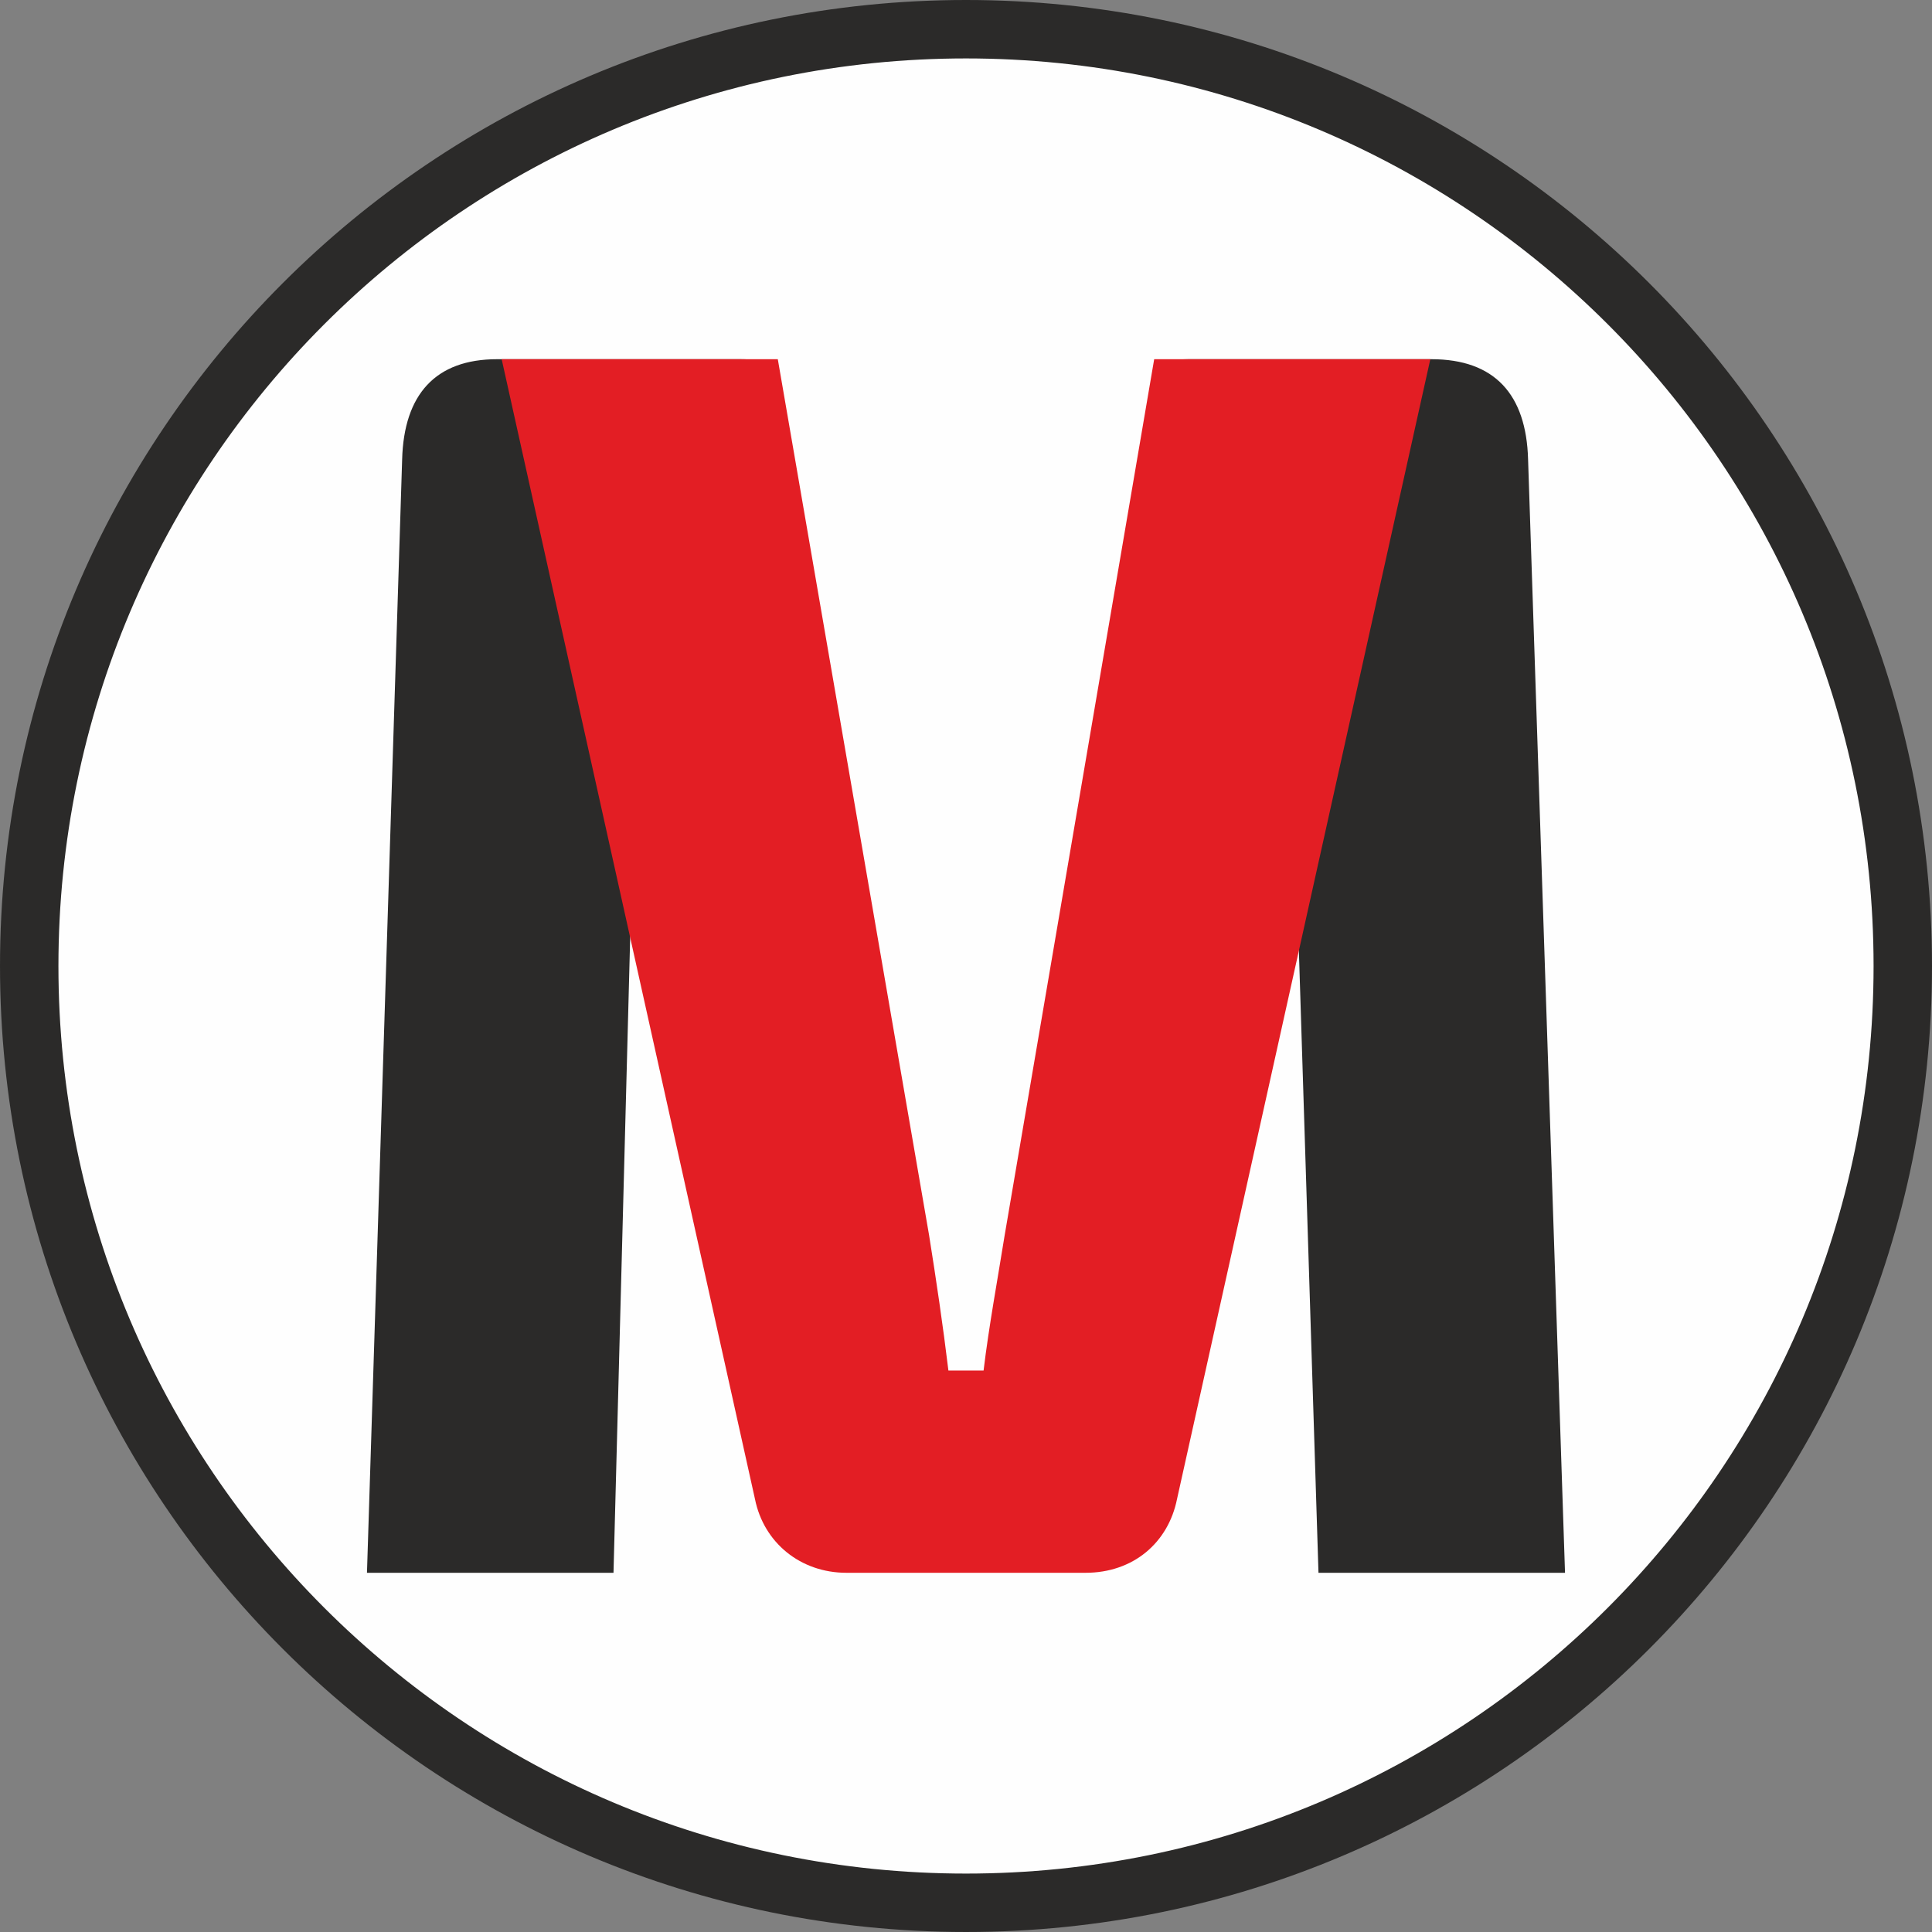
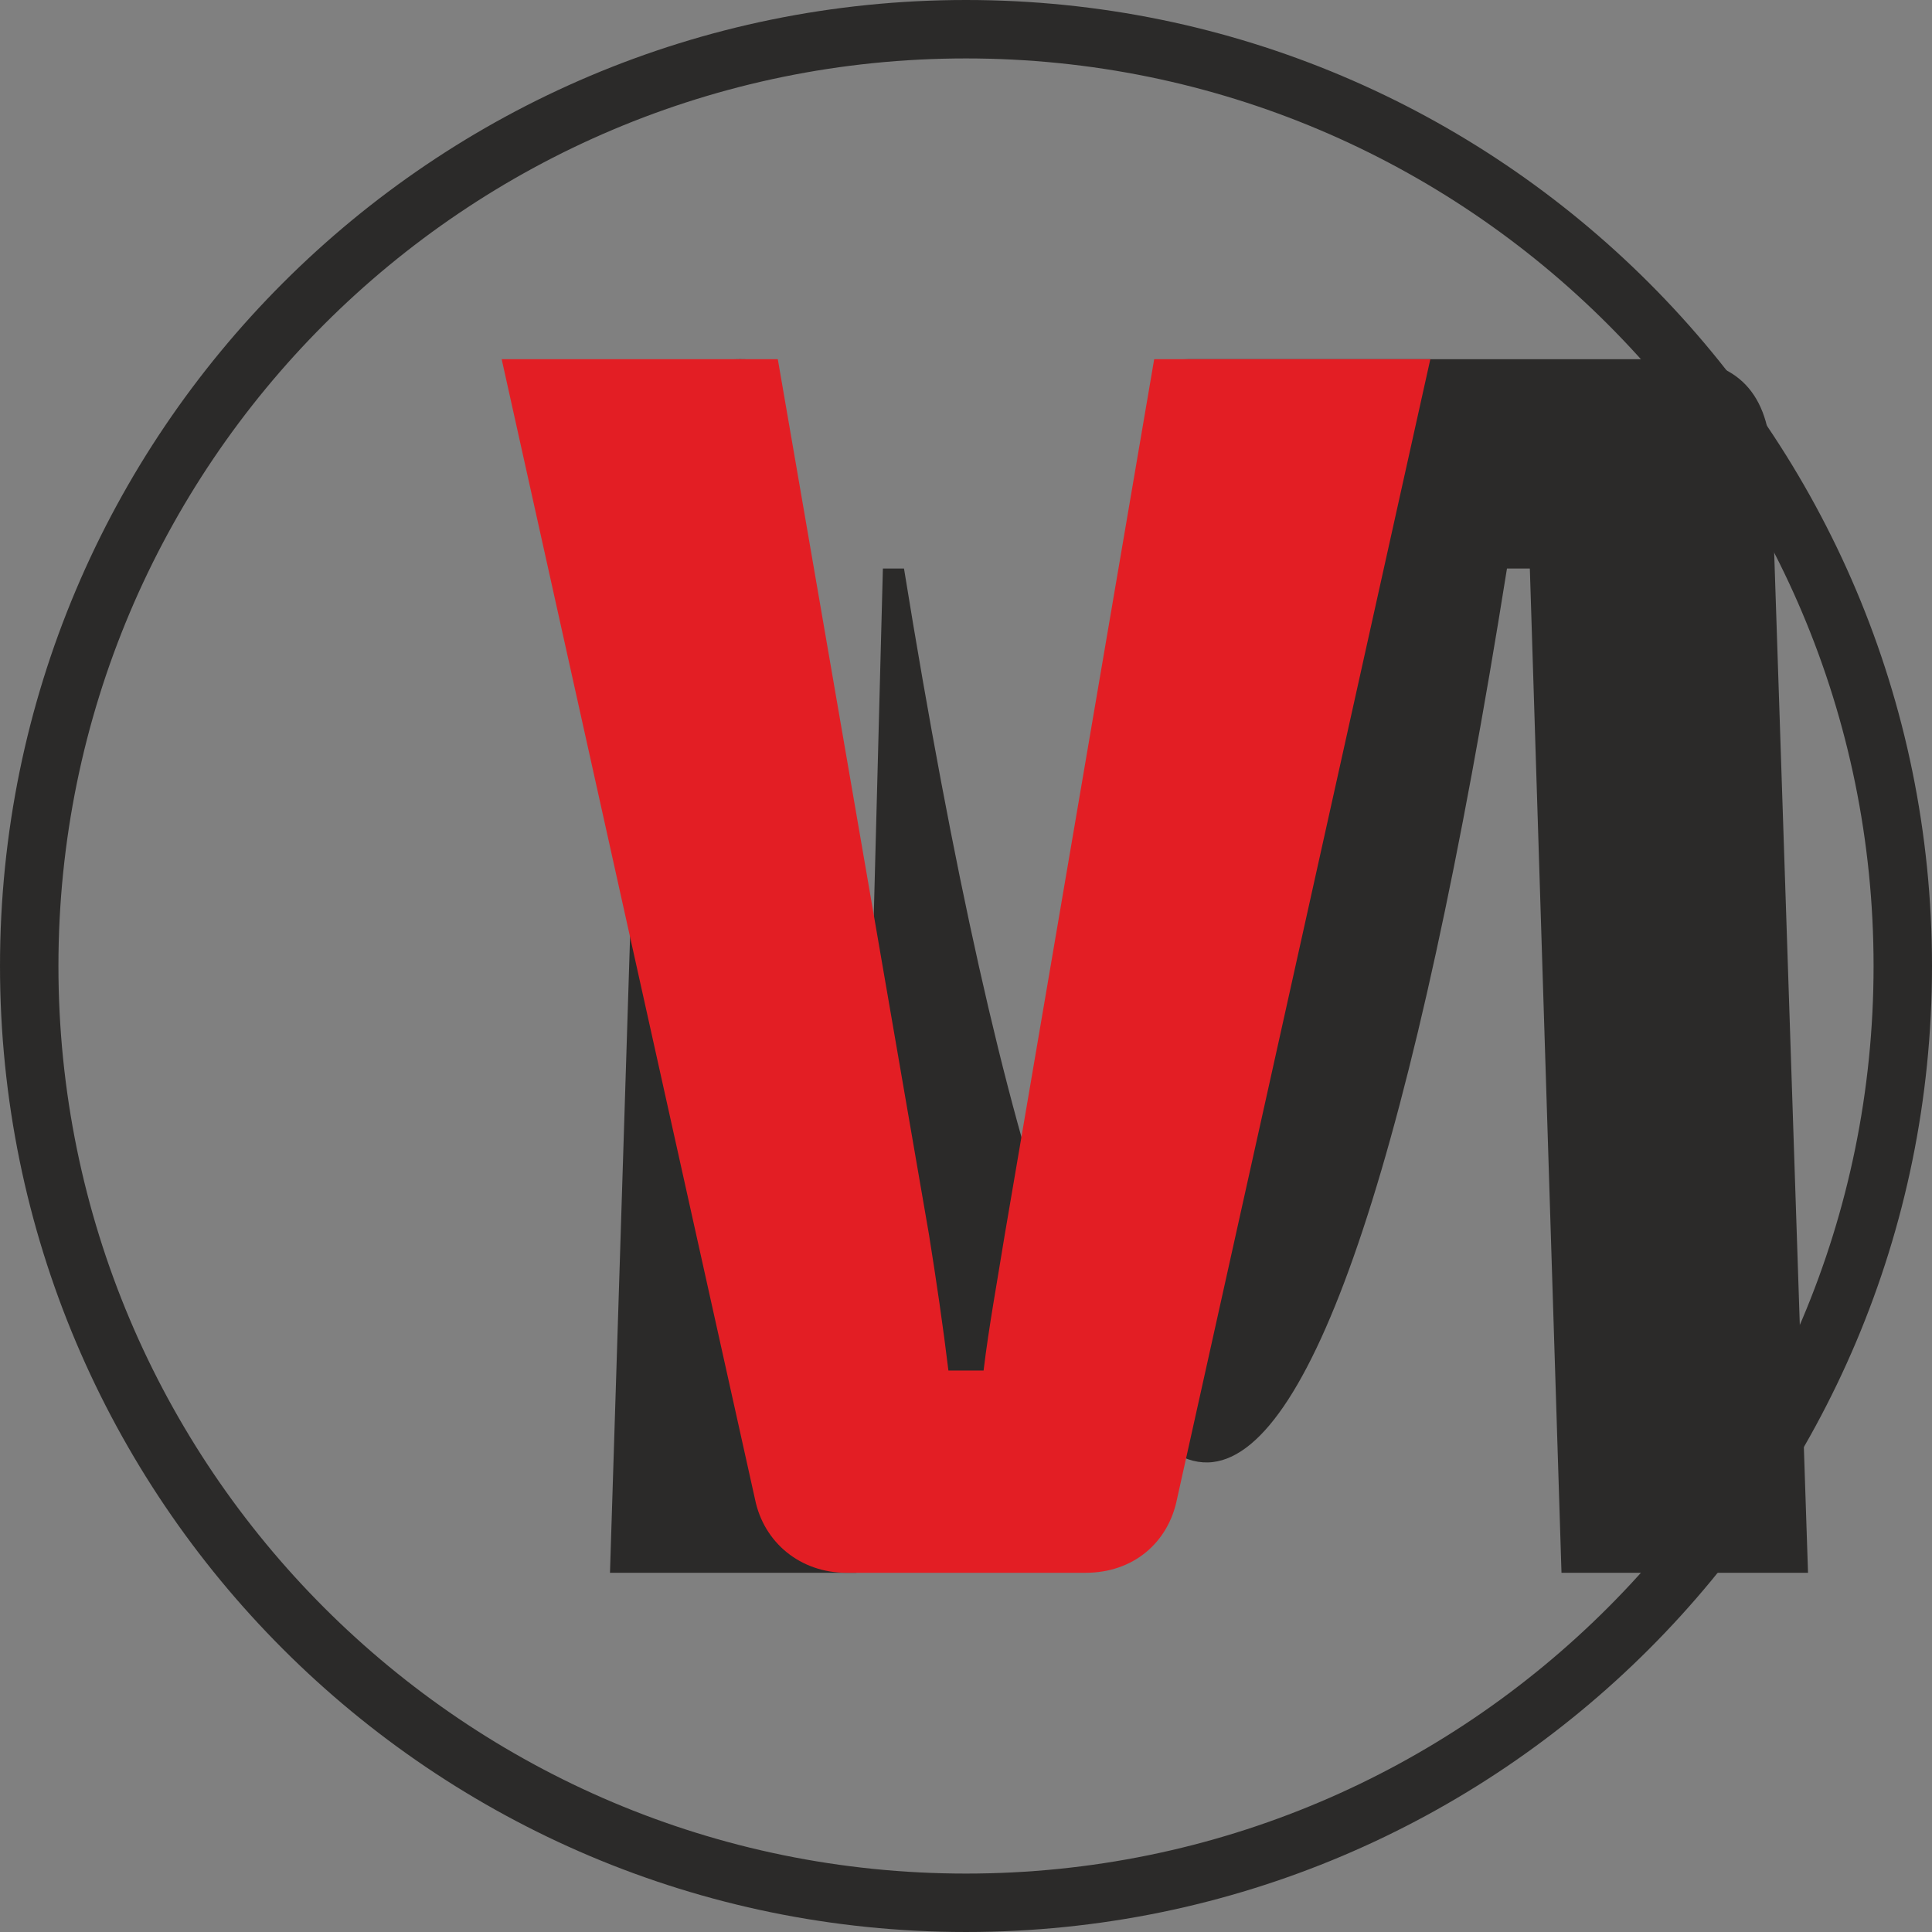
<svg xmlns="http://www.w3.org/2000/svg" xml:space="preserve" width="28.001mm" height="28.001mm" version="1.1" style="shape-rendering:geometricPrecision; text-rendering:geometricPrecision; image-rendering:optimizeQuality; fill-rule:evenodd; clip-rule:evenodd" viewBox="0 0 2509.69 2509.69">
  <rect x="0" y="0" width="2509.69" height="2509.69" fill="#808080" stroke="none" />
  <defs>
    <style type="text/css"> .fil0 {fill:#FEFEFE} .fil2 {fill:#2B2A29;fill-rule:nonzero} .fil1 {fill:#2B2A29;fill-rule:nonzero} .fil3 {fill:#E31E24;fill-rule:nonzero} </style>
  </defs>
  <g id="Слой_x0020_1">
    <g id="_1588300676880">
-       <circle class="fil0" cx="1254.85" cy="1254.85" r="1216.9" />
      <path class="fil1" d="M1254.85 0c346.51,0 660.22,140.46 887.3,367.54 227.08,227.08 367.54,540.79 367.54,887.3 0,346.49 -140.46,660.22 -367.54,887.3 -227.08,227.08 -540.79,367.54 -887.3,367.54 -346.51,0 -660.22,-140.46 -887.3,-367.54 -227.08,-227.08 -367.54,-540.81 -367.54,-887.3 0,-346.51 140.46,-660.22 367.54,-887.3 227.08,-227.08 540.79,-367.54 887.3,-367.54zm833.65 421.2c-213.33,-213.33 -508.09,-345.3 -833.65,-345.3 -325.56,0 -620.32,131.97 -833.65,345.3 -213.33,213.33 -345.3,508.09 -345.3,833.65 0,325.56 131.97,620.32 345.3,833.65 213.33,213.33 508.09,345.3 833.65,345.3 325.56,0 620.32,-131.97 833.65,-345.3 213.33,-213.33 345.3,-508.09 345.3,-833.65 0,-325.56 -131.97,-620.32 -345.3,-833.65z" />
      <g>
-         <path class="fil2" d="M1543.67 466.61c-77.64,0 -22.18,61.65 -31.27,135.46l-136.44 1107.32c-35.86,291.11 -203.44,336.82 -284.36,-282.17l-110.97 -848.66c-9.7,-74.2 53.89,-111.95 -19.19,-111.95l-315.67 0c-79.97,0 -121.1,45.7 -123.38,130.23l-45.69 1446.24 320.24 0 34.27 -1304.58 27.42 0c127.7,790.25 264.8,1176.85 401.16,1160.76 131.03,-15.45 261.39,-402.67 382.12,-1160.76l29.7 0 41.12 1304.58 320.25 0 -47.98 -1446.24c-2.29,-84.53 -43.42,-130.23 -125.67,-130.23l-315.67 0z" />
+         <path class="fil2" d="M1543.67 466.61c-77.64,0 -22.18,61.65 -31.27,135.46l-136.44 1107.32c-35.86,291.11 -203.44,336.82 -284.36,-282.17l-110.97 -848.66c-9.7,-74.2 53.89,-111.95 -19.19,-111.95c-79.97,0 -121.1,45.7 -123.38,130.23l-45.69 1446.24 320.24 0 34.27 -1304.58 27.42 0c127.7,790.25 264.8,1176.85 401.16,1160.76 131.03,-15.45 261.39,-402.67 382.12,-1160.76l29.7 0 41.12 1304.58 320.25 0 -47.98 -1446.24c-2.29,-84.53 -43.42,-130.23 -125.67,-130.23l-315.67 0z" />
        <path class="fil3" d="M1858 466.61l-358.7 0 -194.2 1137.79c-9.14,57.12 -20.56,118.8 -27.42,175.92l-45.69 0c-6.86,-57.12 -16,-118.8 -25.13,-175.92l-196.49 -1137.79 -358.7 0 329 1480.5c11.43,57.11 59.41,95.96 118.81,95.96l310.72 0c61.69,0 107.38,-38.84 118.8,-95.96l329 -1480.5z" />
      </g>
    </g>
  </g>
</svg>